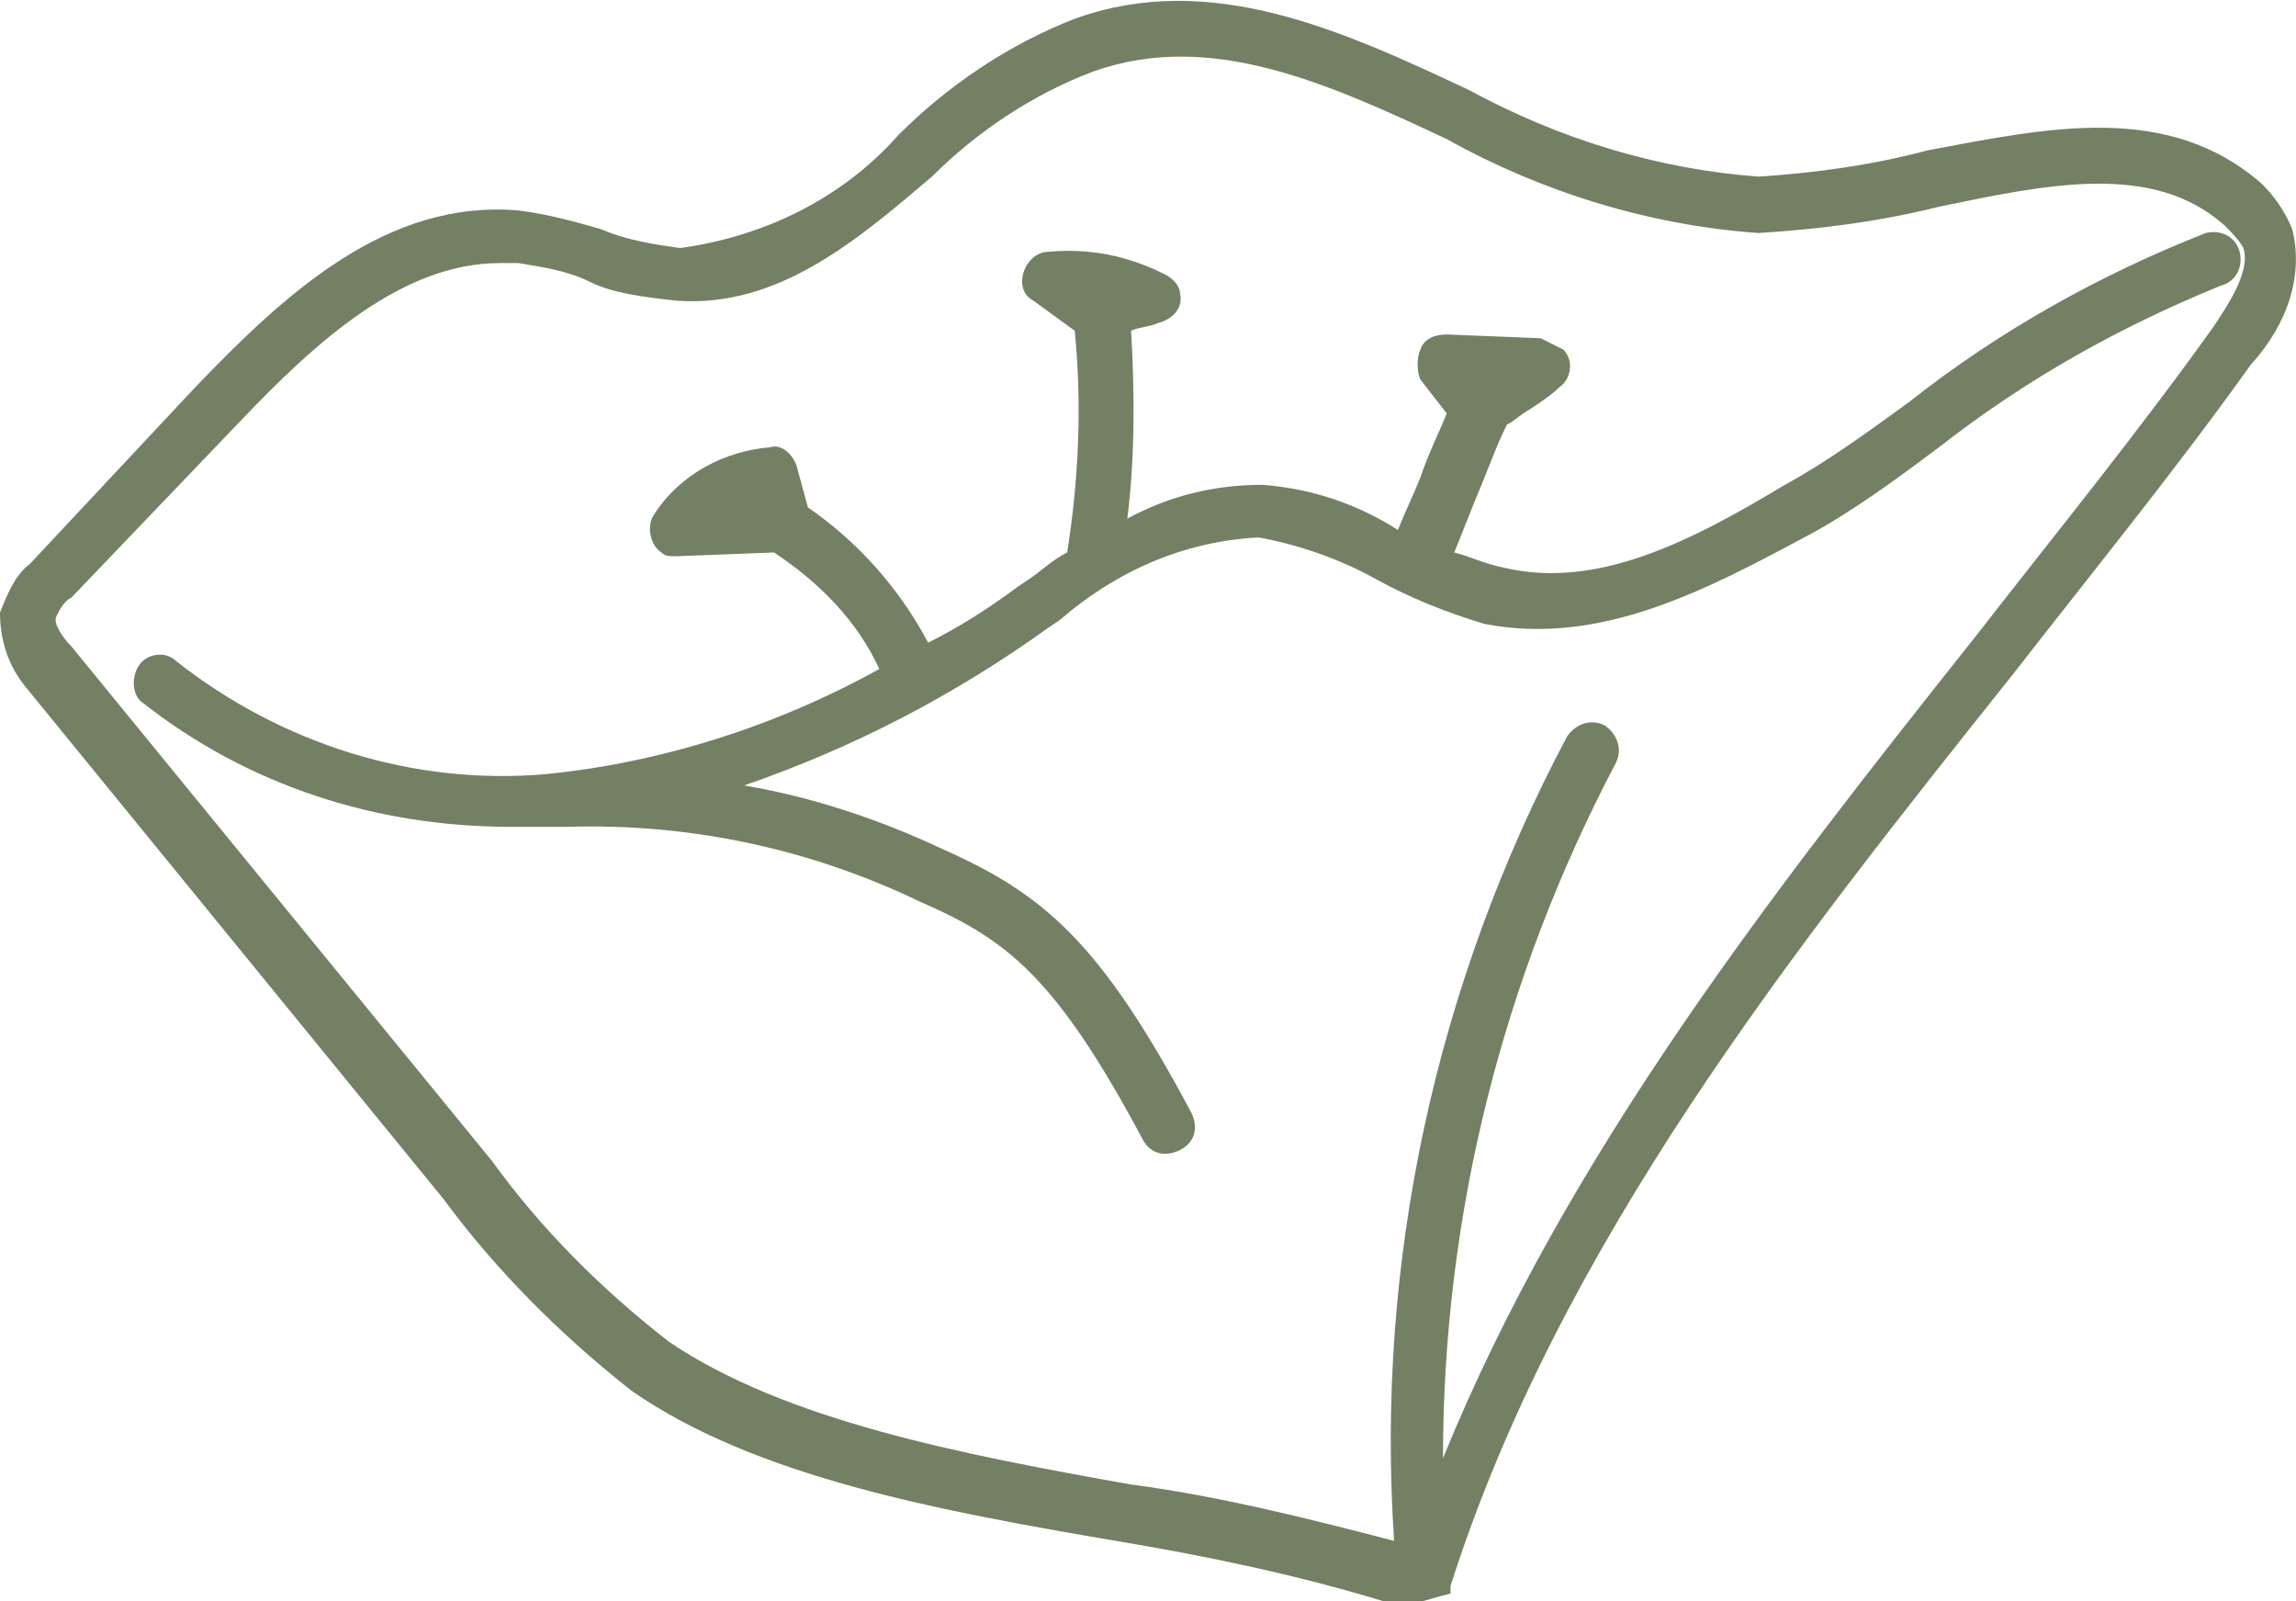
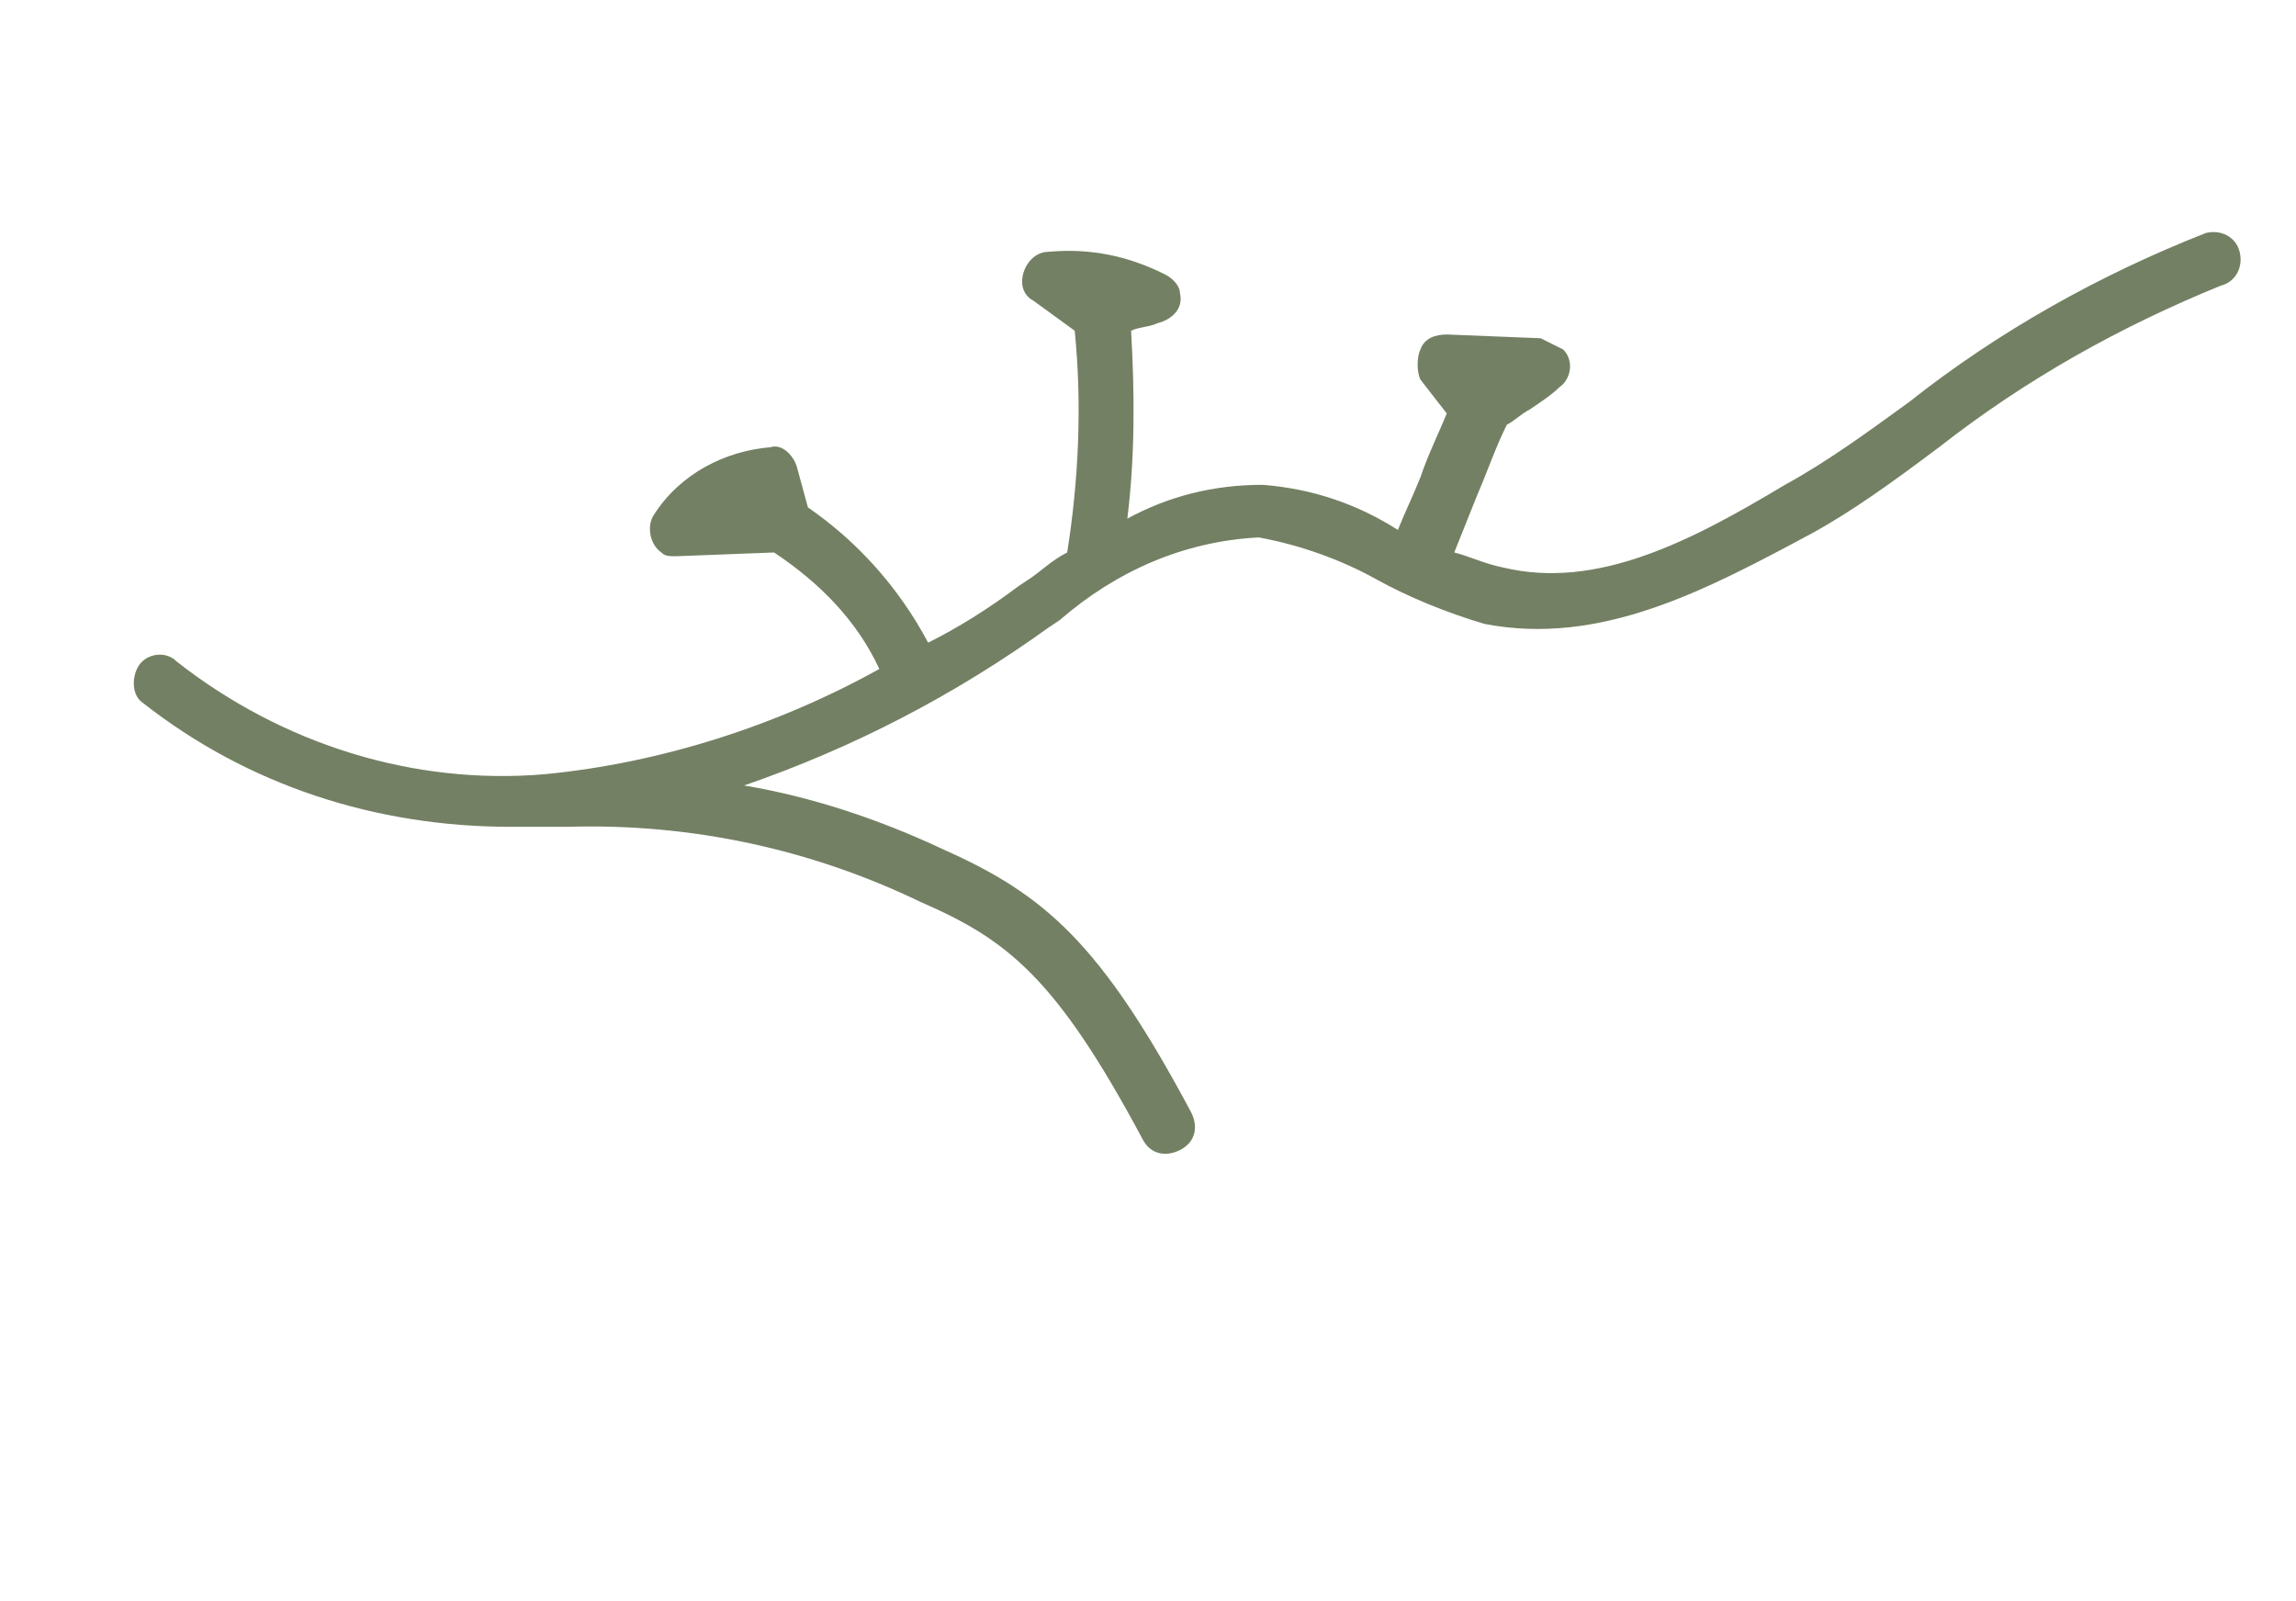
<svg xmlns="http://www.w3.org/2000/svg" id="Capa_1" x="0px" y="0px" viewBox="0 0 61.1 42.6" style="enable-background:new 0 0 61.1 42.6;" xml:space="preserve">
  <style type="text/css">	.st0{fill:#738063;}</style>
  <g>
-     <path class="st0" d="M61,6.1c-0.2-0.5-0.5-0.9-0.8-1.2c-2.5-2.2-5.7-1.5-8.9-0.9c-1.5,0.4-3,0.6-4.5,0.7c-2.7-0.2-5.3-1-7.7-2.3  c-3.4-1.6-6.9-3.2-10.5-1.9c-1.8,0.7-3.4,1.8-4.7,3.1c-1.5,1.7-3.6,2.7-5.8,3c-0.7-0.1-1.4-0.2-2.1-0.5c-0.7-0.2-1.4-0.4-2.2-0.5  c-3.5-0.3-6.2,2.2-8.6,4.7l-4.4,4.7c-0.4,0.3-0.6,0.8-0.8,1.3c0,0.7,0.2,1.4,0.7,2l11.1,13.6c1.4,1.9,3.1,3.6,5,5.1  c3.3,2.3,8.2,3.2,12.9,4c2.4,0.4,4.8,0.9,7.1,1.6c0.3,0,0.5,0.1,0.7,0.1c0.4-0.1,0.7-0.2,1.1-0.3c0,0,0-0.1,0-0.1c0,0,0-0.1,0-0.1  c2.9-9.1,9.1-16.9,15-24.3c2.1-2.7,4.3-5.4,6.3-8.2C60.9,8.6,61.3,7.3,61,6.1z M58.9,8.7c-2,2.8-4.2,5.5-6.3,8.2  c-5.4,6.8-10.9,13.8-14.2,21.9c0-6.5,1.6-12.8,4.6-18.5c0.2-0.4,0-0.8-0.3-1c-0.4-0.2-0.8,0-1,0.3c-3.5,6.6-5.1,14-4.6,21.4  c-2.3-0.6-4.7-1.2-7-1.5c-4.5-0.8-9.2-1.7-12.3-3.8h0c-1.8-1.4-3.4-3-4.7-4.8L1.9,17.2c-0.2-0.2-0.5-0.6-0.4-0.8  c0.1-0.2,0.2-0.4,0.4-0.5l4.5-4.7c2-2.1,4.3-4.2,6.9-4.2c0.2,0,0.3,0,0.5,0c0.6,0.1,1.3,0.2,1.9,0.5C16.3,7.8,17.1,7.9,18,8  c2.7,0.2,4.8-1.6,6.8-3.3c1.2-1.2,2.7-2.2,4.3-2.8c3.1-1.1,6.2,0.3,9.4,1.8C41,5.1,43.9,6,46.8,6.2h0c1.6-0.1,3.2-0.3,4.8-0.7  c2.9-0.6,5.7-1.2,7.6,0.5c0.2,0.2,0.4,0.4,0.5,0.6C59.9,7.2,59.3,8.1,58.9,8.7z" />
    <path class="st0" d="M48.2,14.2c1.1-0.6,2.2-1.4,3.4-2.3c2.3-1.8,4.8-3.2,7.5-4.3c0.4-0.1,0.6-0.5,0.5-0.9s-0.5-0.6-0.9-0.5  c-2.8,1.1-5.5,2.6-7.9,4.5c-1.1,0.8-2.2,1.6-3.3,2.2c-2.5,1.5-5,2.8-7.5,2.2c-0.5-0.1-0.9-0.3-1.3-0.4c0.2-0.5,0.4-1,0.6-1.5  c0.3-0.7,0.5-1.3,0.8-1.9c0.2-0.1,0.4-0.3,0.6-0.4c0.3-0.2,0.6-0.4,0.8-0.6c0.3-0.2,0.4-0.7,0.1-1C41.4,9.2,41.2,9.1,41,9l-2.5-0.1  c-0.3,0-0.6,0.1-0.7,0.4c-0.1,0.2-0.1,0.6,0,0.8l0.7,0.9c-0.2,0.5-0.5,1.1-0.7,1.7c-0.2,0.5-0.4,0.9-0.6,1.4  c-1.1-0.7-2.3-1.1-3.6-1.2c-1.3,0-2.5,0.3-3.6,0.9c0.2-1.6,0.2-3.3,0.1-5c0.2-0.1,0.5-0.1,0.7-0.2c0.4-0.1,0.7-0.4,0.6-0.8  c0-0.2-0.2-0.4-0.4-0.5c-1-0.5-2-0.7-3.1-0.6c-0.4,0-0.7,0.4-0.7,0.8c0,0.2,0.1,0.4,0.3,0.5l1.1,0.8c0.2,2,0.1,4-0.2,5.9  c-0.4,0.2-0.7,0.5-1,0.7l-0.3,0.2c-0.8,0.6-1.6,1.1-2.4,1.5c-0.8-1.5-1.9-2.7-3.2-3.6l-0.3-1.1c-0.1-0.3-0.4-0.6-0.7-0.5  c-1.2,0.1-2.4,0.7-3.1,1.8c-0.2,0.3-0.1,0.8,0.2,1c0.1,0.1,0.2,0.1,0.4,0.1h0l2.6-0.1c1.2,0.8,2.2,1.8,2.8,3.1  c-2.7,1.5-5.8,2.5-8.9,2.8c-3.5,0.3-7-0.8-9.8-3c-0.3-0.3-0.8-0.2-1,0.1s-0.2,0.8,0.1,1C6.6,20.9,10,22,13.6,22c0.3,0,0.7,0,1,0  h0.5c3.3-0.1,6.5,0.6,9.4,2c2.3,1,3.6,2,5.9,6.3c0.2,0.4,0.6,0.5,1,0.3s0.5-0.6,0.3-1c-2.4-4.5-3.9-5.8-6.6-7  c-1.7-0.8-3.5-1.4-5.3-1.7c2.9-1,5.6-2.4,8.1-4.2l0.3-0.2c1.5-1.3,3.3-2.1,5.3-2.2c1.1,0.2,2.2,0.6,3.1,1.1  c0.9,0.5,1.9,0.9,2.9,1.2C42.6,17.2,45.4,15.7,48.2,14.2L48.2,14.2z" />
  </g>
</svg>